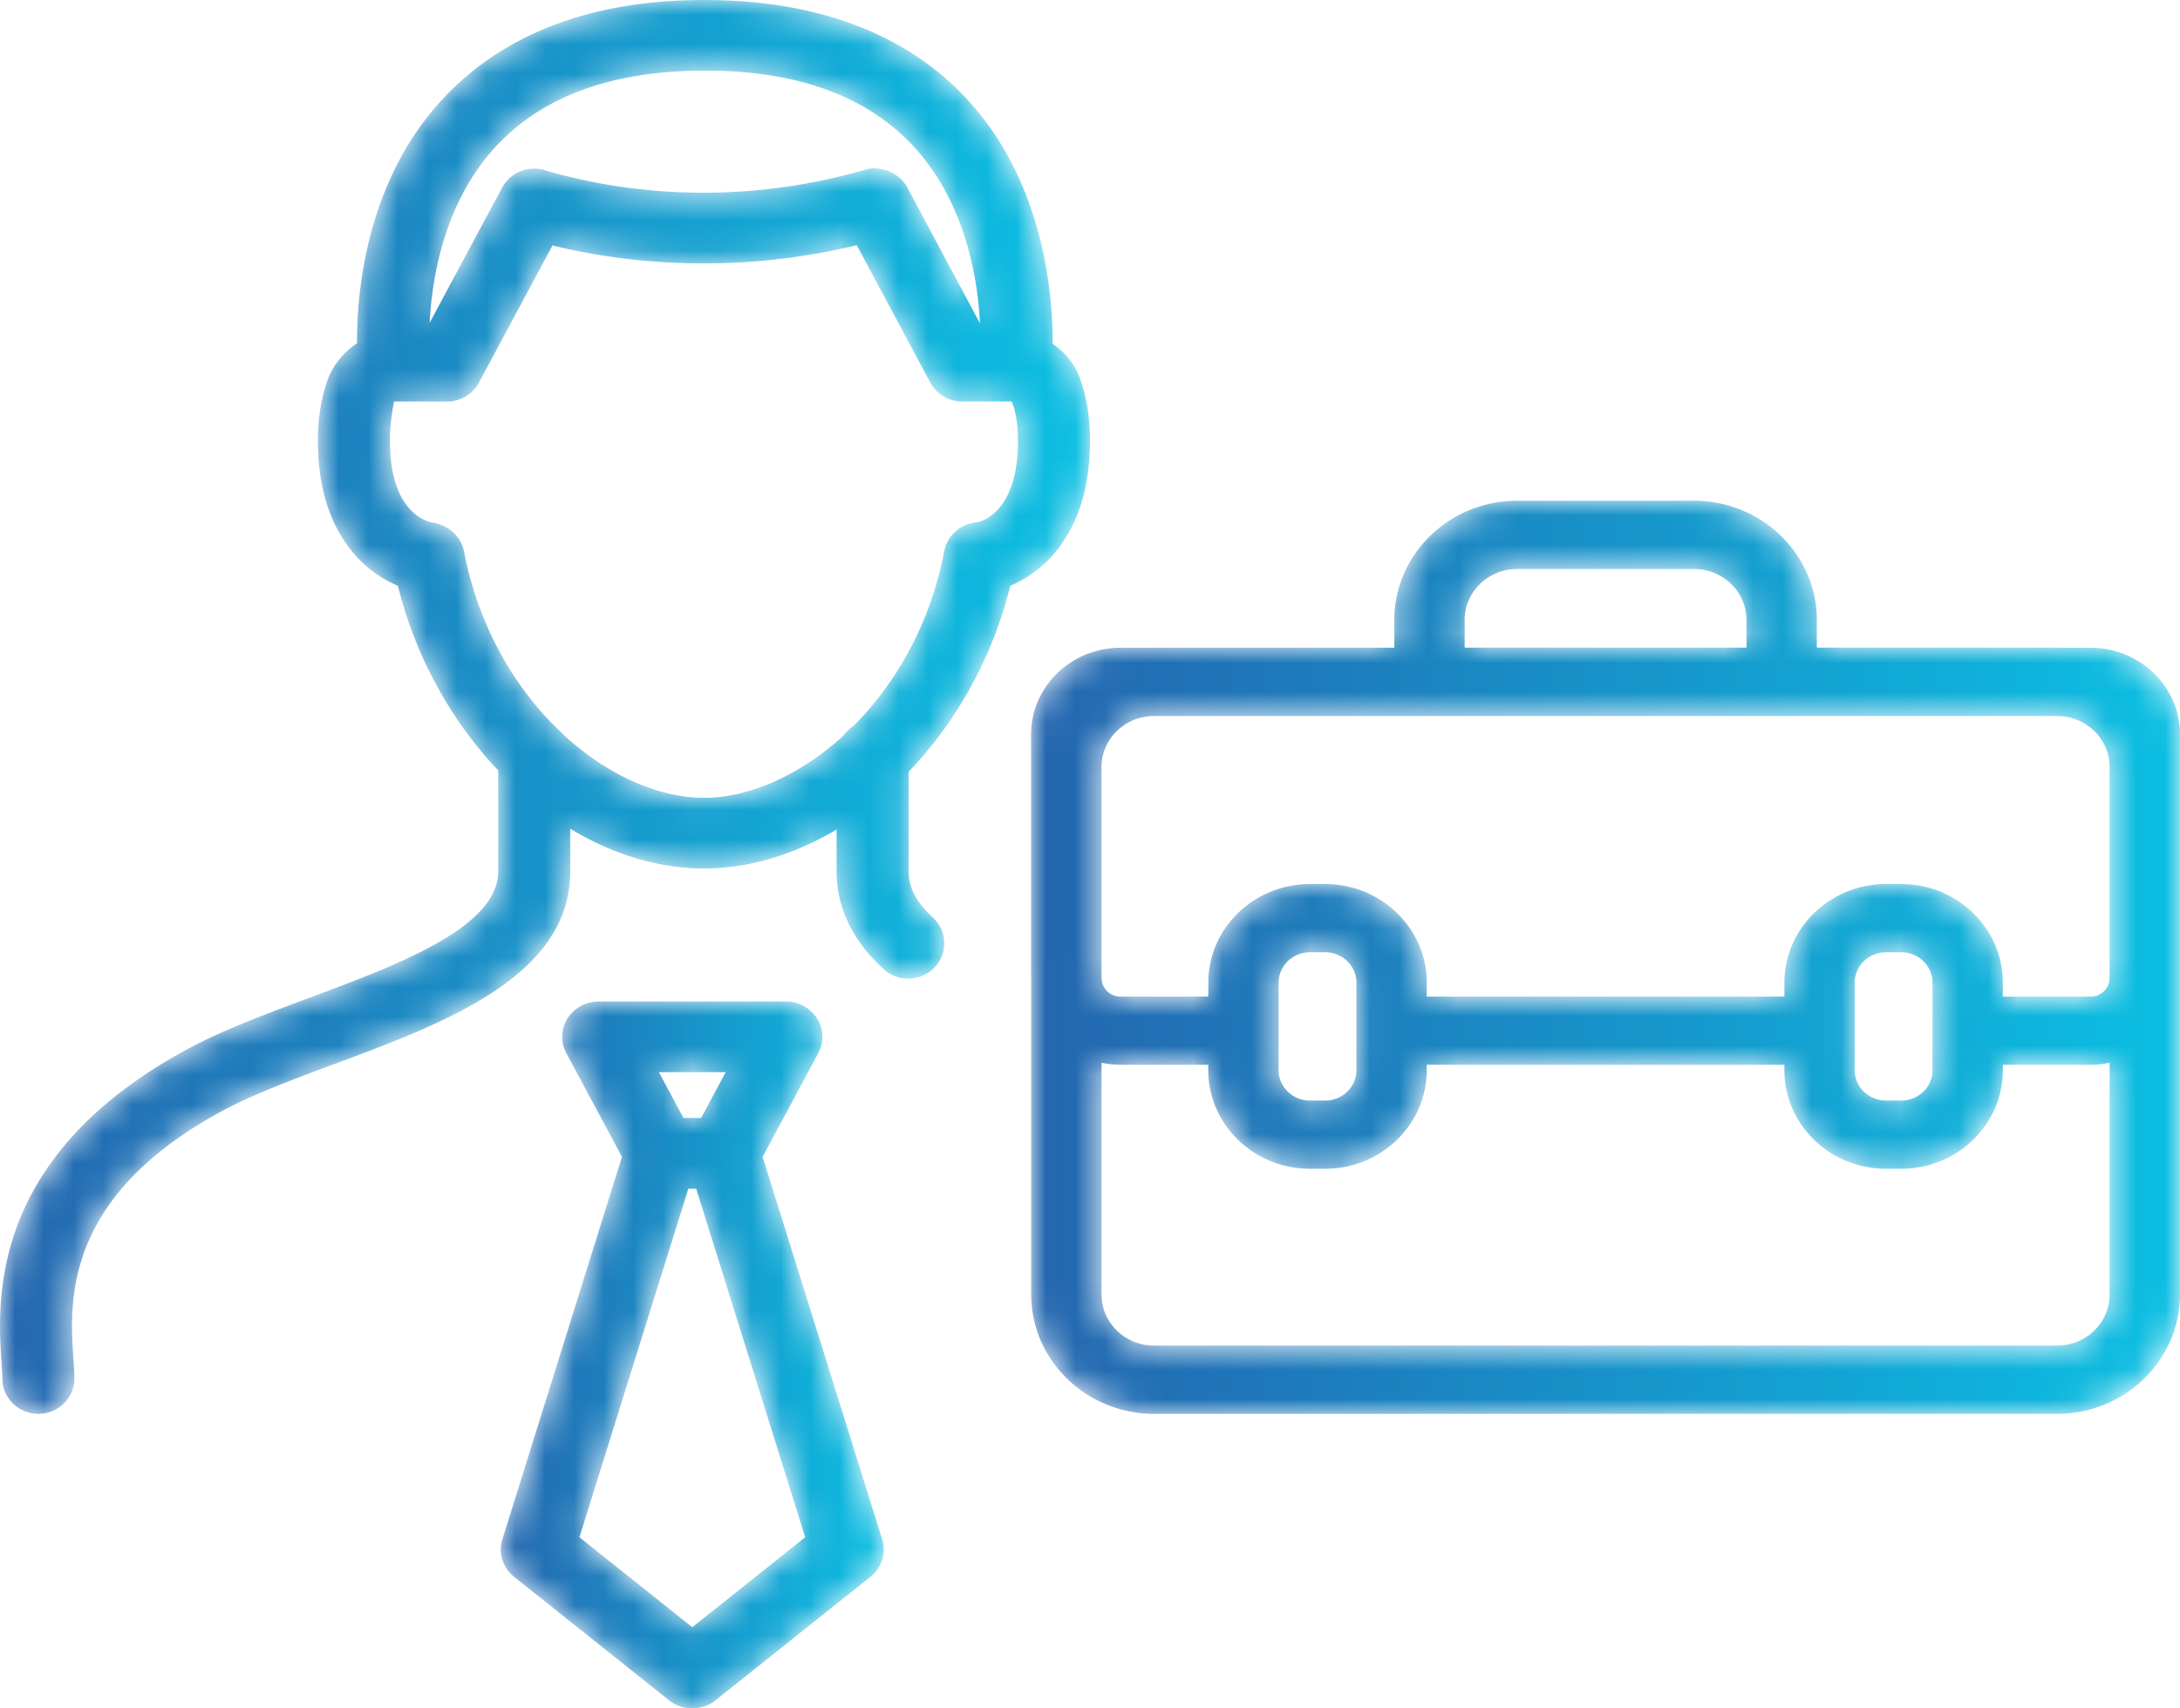
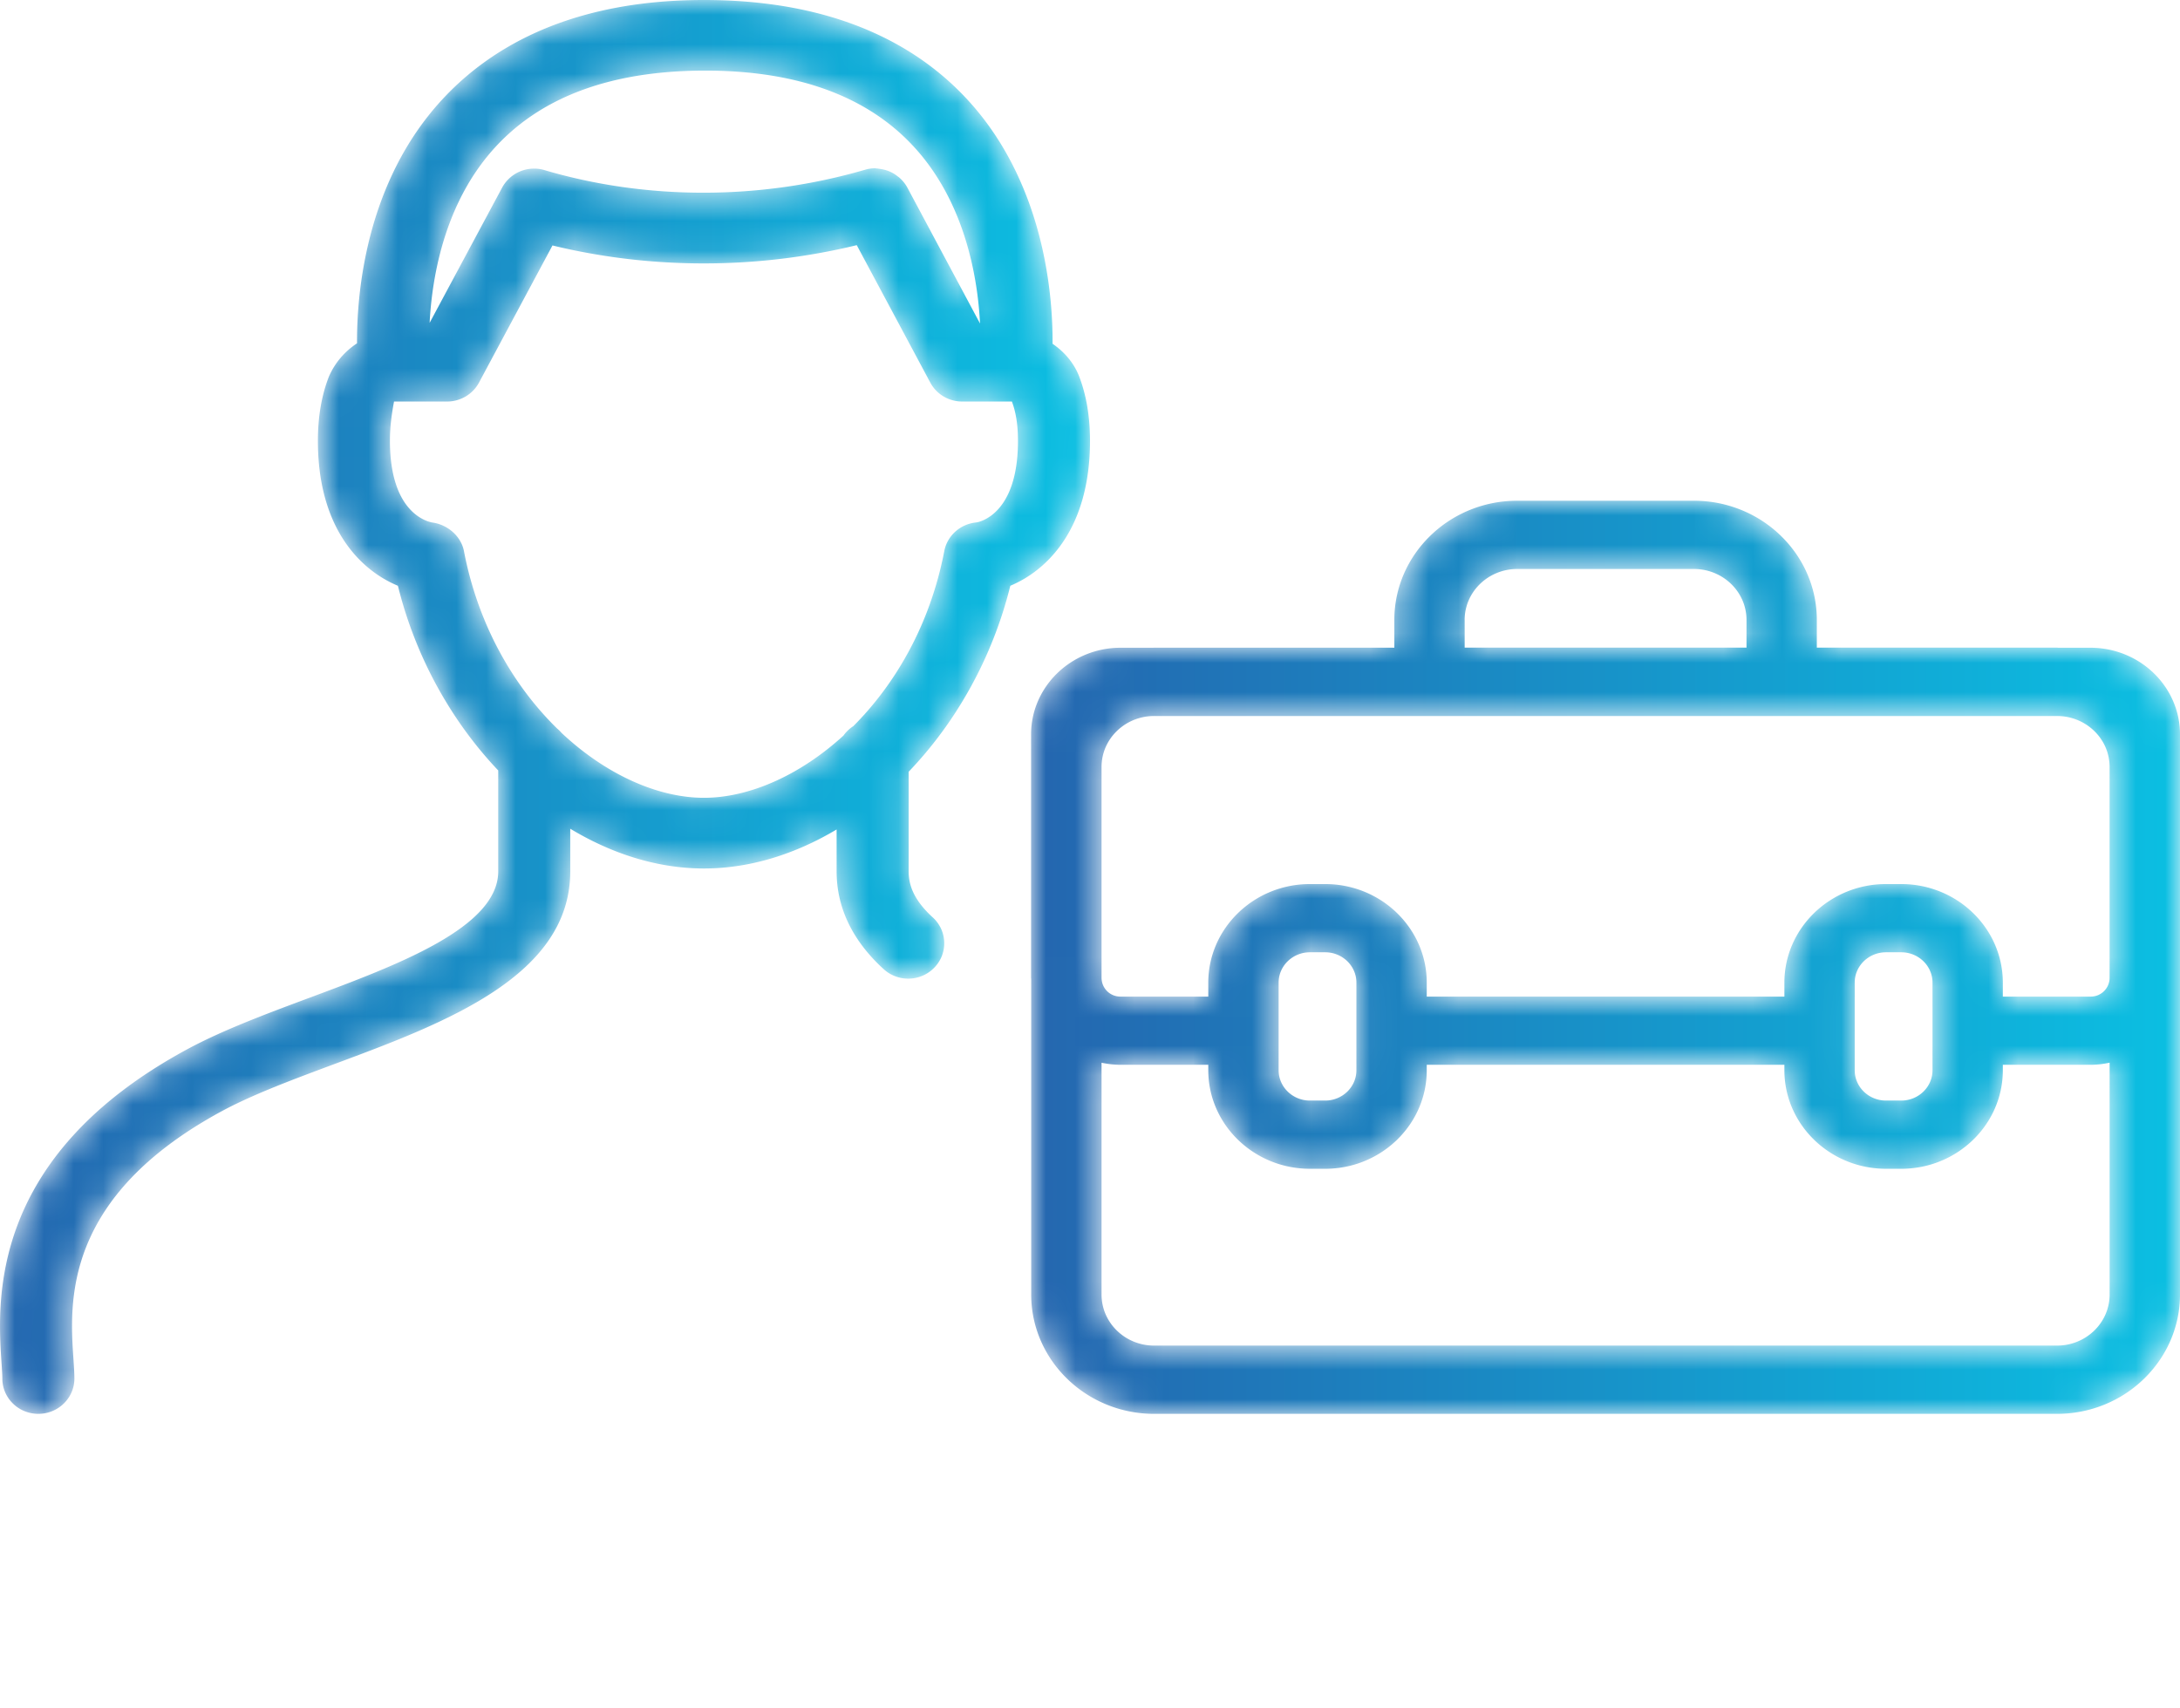
<svg xmlns="http://www.w3.org/2000/svg" xmlns:xlink="http://www.w3.org/1999/xlink" width="74" height="58" viewBox="0 0 74 58">
  <defs>
    <linearGradient x1=".001%" y1="49.998%" x2="99.999%" y2="49.998%" id="f523ixzuhb">
      <stop stop-color="#2466AF" offset="0%" />
      <stop stop-color="#0BBFE2" offset="100%" />
    </linearGradient>
    <linearGradient x1=".004%" y1="49.999%" x2="99.998%" y2="49.999%" id="ega34isw6e">
      <stop stop-color="#2466AF" offset="0%" />
      <stop stop-color="#0BBFE2" offset="100%" />
    </linearGradient>
    <linearGradient x1="0%" y1="50%" x2="99.999%" y2="50%" id="hz1xc86zgh">
      <stop stop-color="#2466AF" offset="0%" />
      <stop stop-color="#0BBFE2" offset="100%" />
    </linearGradient>
    <path d="M16.502 0c-2.3 0-4.171 1.815-4.171 4.048v.94H4.177c-.012 0-.023.003-.035.003H3.039C1.364 4.99 0 6.31 0 7.932v8.276c0 .007.004.015.004.022v10.72c0 2.232 1.872 4.05 4.173 4.05h30.649c2.3 0 4.174-1.818 4.174-4.05V7.932c0-1.622-1.364-2.941-3.039-2.941h-1.1c-.013 0-.023-.004-.035-.004h-8.154v-.94C26.672 1.816 24.8 0 22.499 0h-5.997zm-1.785 4.048c0-.956.803-1.731 1.785-1.731H22.5c.985 0 1.785.775 1.785 1.73v.94h-9.567v-.94zM2.392 16.218V9.037c0-.943.782-1.71 1.75-1.728H34.86c.969.018 1.75.785 1.75 1.728v7.172a.639.639 0 0 1-.649.625h-2.975v-.473c0-1.845-1.546-3.347-3.449-3.347h-.517c-1.902 0-3.449 1.502-3.449 3.347v.473h-12.14v-.473c0-1.845-1.547-3.347-3.448-3.347h-.518c-1.902 0-3.45 1.502-3.45 3.347v.473H3.04a.637.637 0 0 1-.647-.614zm25.566 3.116v-1.326c0-.006.003-.01.003-.017l-.003-.016V16.36c0-.569.476-1.03 1.062-1.03h.517c.586 0 1.062.461 1.062 1.03v2.974c0 .568-.476 1.03-1.062 1.03h-.517c-.586 0-1.062-.462-1.062-1.03zm-19.555 0V16.36c0-.569.477-1.03 1.062-1.03h.518c.585 0 1.06.461 1.06 1.03v2.974c0 .568-.475 1.03-1.06 1.03h-.518c-.585 0-1.062-.462-1.062-1.03zm21.134 3.346c1.903 0 3.449-1.502 3.449-3.346v-.184h2.975c.224 0 .44-.027.65-.072v7.872c0 .955-.8 1.733-1.785 1.733H4.176c-.984 0-1.784-.778-1.784-1.733v-7.87c.209.043.425.07.647.07h2.976v.184c0 1.844 1.548 3.346 3.45 3.346h.518c1.901 0 3.448-1.502 3.448-3.346v-.184h12.14v.184c0 1.844 1.547 3.346 3.45 3.346h.516z" id="iof80yebua" />
    <path d="M3.324 0c-.433 0-.835.22-1.06.578-.225.357-.24.803-.04 1.176l1.888 3.522L.053 18.26c-.145.462.013.966.399 1.272l5.258 4.193c.23.183.51.275.79.275s.56-.092.788-.275l5.258-4.193a1.17 1.17 0 0 0 .4-1.272L8.887 5.276l1.889-3.522c.2-.373.185-.819-.041-1.176A1.252 1.252 0 0 0 9.675 0h-6.35zm2.043 2.401h2.266L6.8 3.955h-.6l-.833-1.554zM2.669 18.19 6.366 6.356h.266l3.7 11.833L6.5 21.243 2.67 18.19z" id="x6ouxmzuwd" />
    <path d="M23.896 0c-5.902 0-8.758 2.738-10.114 5.035-1.471 2.493-1.67 5.238-1.663 6.62-.408.272-.748.65-.956 1.135-.246.63-.372 1.361-.372 2.175 0 3.006 1.473 4.406 2.716 4.922.601 2.434 1.826 4.607 3.405 6.27v3.425c0 1.906-3.41 3.176-6.42 4.297-1.45.54-2.95 1.1-4.149 1.75-6.762 3.662-6.431 8.57-6.29 10.665.013.2.026.37.026.507C.08 47.463.626 48 1.302 48c.675 0 1.223-.537 1.223-1.2 0-.178-.015-.402-.032-.664-.13-1.915-.37-5.482 5.031-8.409 1.048-.567 2.403-1.072 3.837-1.606 3.747-1.394 7.996-2.978 7.996-6.539v-1.447c1.417.856 2.967 1.35 4.539 1.35 1.558 0 3.095-.485 4.503-1.325v1.422c0 1.236.538 2.355 1.599 3.322.235.214.533.321.832.321.328 0 .655-.13.895-.384a1.184 1.184 0 0 0-.062-1.695c-.734-.668-.818-1.212-.818-1.564V26.2c1.6-1.668 2.843-3.857 3.45-6.313C35.533 19.369 37 17.969 37 14.965c0-.828-.126-1.568-.38-2.217-.182-.446-.5-.81-.89-1.076.008-1.377-.189-4.138-1.674-6.649C32.704 2.731 29.85 0 23.896 0zm-8 6.237c1.506-2.547 4.197-3.84 8.046-3.84 3.807 0 6.5 1.289 7.999 3.829.986 1.667 1.264 3.536 1.326 4.757l-2.474-4.628a1.234 1.234 0 0 0-.238-.3c-.029-.03-.06-.05-.093-.075a1.17 1.17 0 0 0-.34-.187 1.27 1.27 0 0 0-.259-.06c-.036-.004-.072-.013-.11-.014-.016 0-.029-.006-.044-.006-.116 0-.233.016-.348.051-3.568 1.038-7.408 1.034-10.88.011a1.235 1.235 0 0 0-1.434.59l-2.464 4.597c.064-1.22.34-3.074 1.314-4.725zm13.186 2.085 2.497 4.668c.211.395.628.642 1.083.642h1.686c.137.354.207.801.207 1.333 0 2.49-1.296 2.754-1.414 2.772-.541.05-.988.448-1.088.974-.477 2.483-1.652 4.506-3.09 5.944a1.2 1.2 0 0 0-.33.316c-1.488 1.36-3.213 2.114-4.737 2.114-1.56 0-3.327-.786-4.839-2.208a1.071 1.071 0 0 0-.144-.142c-1.472-1.442-2.679-3.495-3.164-6.024-.095-.5-.544-.893-1.058-.969-.149-.023-1.455-.288-1.455-2.777 0-.52.071-.961.139-1.333h1.8c.455 0 .871-.247 1.083-.64l2.496-4.659c1.664.406 3.394.61 5.132.61a21.97 21.97 0 0 0 5.196-.62z" id="i462lhxsug" />
  </defs>
  <g fill="none" fill-rule="evenodd">
    <g transform="translate(35 17)">
      <mask id="lt849zgv7c" fill="#fff">
        <use xlink:href="#iof80yebua" />
      </mask>
      <path d="M16.502 0c-2.3 0-4.171 1.815-4.171 4.048v.94H4.177c-.012 0-.023.003-.035.003H3.039C1.364 4.99 0 6.31 0 7.932v8.276c0 .007.004.015.004.022v10.72c0 2.232 1.872 4.05 4.173 4.05h30.649c2.3 0 4.174-1.818 4.174-4.05V7.932c0-1.622-1.364-2.941-3.039-2.941h-1.1c-.013 0-.023-.004-.035-.004h-8.154v-.94C26.672 1.816 24.8 0 22.499 0h-5.997zm-1.785 4.048c0-.956.803-1.731 1.785-1.731H22.5c.985 0 1.785.775 1.785 1.73v.94h-9.567v-.94zM2.392 16.218V9.037c0-.943.782-1.71 1.75-1.728H34.86c.969.018 1.75.785 1.75 1.728v7.172a.639.639 0 0 1-.649.625h-2.975v-.473c0-1.845-1.546-3.347-3.449-3.347h-.517c-1.902 0-3.449 1.502-3.449 3.347v.473h-12.14v-.473c0-1.845-1.547-3.347-3.448-3.347h-.518c-1.902 0-3.45 1.502-3.45 3.347v.473H3.04a.637.637 0 0 1-.647-.614zm25.566 3.116v-1.326c0-.006.003-.01.003-.017l-.003-.016V16.36c0-.569.476-1.03 1.062-1.03h.517c.586 0 1.062.461 1.062 1.03v2.974c0 .568-.476 1.03-1.062 1.03h-.517c-.586 0-1.062-.462-1.062-1.03zm-19.555 0V16.36c0-.569.477-1.03 1.062-1.03h.518c.585 0 1.06.461 1.06 1.03v2.974c0 .568-.475 1.03-1.06 1.03h-.518c-.585 0-1.062-.462-1.062-1.03zm21.134 3.346c1.903 0 3.449-1.502 3.449-3.346v-.184h2.975c.224 0 .44-.027.65-.072v7.872c0 .955-.8 1.733-1.785 1.733H4.176c-.984 0-1.784-.778-1.784-1.733v-7.87c.209.043.425.07.647.07h2.976v.184c0 1.844 1.548 3.346 3.45 3.346h.518c1.901 0 3.448-1.502 3.448-3.346v-.184h12.14v.184c0 1.844 1.547 3.346 3.45 3.346h.516z" fill="url(#f523ixzuhb)" mask="url(#lt849zgv7c)" />
    </g>
    <g transform="translate(17 34)">
      <mask id="dvgag8lfcf" fill="#fff">
        <use xlink:href="#x6ouxmzuwd" />
      </mask>
-       <path d="M3.324 0c-.433 0-.835.22-1.06.578-.225.357-.24.803-.04 1.176l1.888 3.522L.053 18.26c-.145.462.013.966.399 1.272l5.258 4.193c.23.183.51.275.79.275s.56-.092.788-.275l5.258-4.193a1.17 1.17 0 0 0 .4-1.272L8.887 5.276l1.889-3.522c.2-.373.185-.819-.041-1.176A1.252 1.252 0 0 0 9.675 0h-6.35zm2.043 2.401h2.266L6.8 3.955h-.6l-.833-1.554zM2.669 18.19 6.366 6.356h.266l3.7 11.833L6.5 21.243 2.67 18.19z" fill="url(#ega34isw6e)" mask="url(#dvgag8lfcf)" />
    </g>
    <g>
      <mask id="lo6ba7e0ci" fill="#fff">
        <use xlink:href="#i462lhxsug" />
      </mask>
      <path d="M23.896 0c-5.902 0-8.758 2.738-10.114 5.035-1.471 2.493-1.67 5.238-1.663 6.62-.408.272-.748.65-.956 1.135-.246.63-.372 1.361-.372 2.175 0 3.006 1.473 4.406 2.716 4.922.601 2.434 1.826 4.607 3.405 6.27v3.425c0 1.906-3.41 3.176-6.42 4.297-1.45.54-2.95 1.1-4.149 1.75-6.762 3.662-6.431 8.57-6.29 10.665.013.2.026.37.026.507C.08 47.463.626 48 1.302 48c.675 0 1.223-.537 1.223-1.2 0-.178-.015-.402-.032-.664-.13-1.915-.37-5.482 5.031-8.409 1.048-.567 2.403-1.072 3.837-1.606 3.747-1.394 7.996-2.978 7.996-6.539v-1.447c1.417.856 2.967 1.35 4.539 1.35 1.558 0 3.095-.485 4.503-1.325v1.422c0 1.236.538 2.355 1.599 3.322.235.214.533.321.832.321.328 0 .655-.13.895-.384a1.184 1.184 0 0 0-.062-1.695c-.734-.668-.818-1.212-.818-1.564V26.2c1.6-1.668 2.843-3.857 3.45-6.313C35.533 19.369 37 17.969 37 14.965c0-.828-.126-1.568-.38-2.217-.182-.446-.5-.81-.89-1.076.008-1.377-.189-4.138-1.674-6.649C32.704 2.731 29.85 0 23.896 0zm-8 6.237c1.506-2.547 4.197-3.84 8.046-3.84 3.807 0 6.5 1.289 7.999 3.829.986 1.667 1.264 3.536 1.326 4.757l-2.474-4.628a1.234 1.234 0 0 0-.238-.3c-.029-.03-.06-.05-.093-.075a1.17 1.17 0 0 0-.34-.187 1.27 1.27 0 0 0-.259-.06c-.036-.004-.072-.013-.11-.014-.016 0-.029-.006-.044-.006-.116 0-.233.016-.348.051-3.568 1.038-7.408 1.034-10.88.011a1.235 1.235 0 0 0-1.434.59l-2.464 4.597c.064-1.22.34-3.074 1.314-4.725zm13.186 2.085 2.497 4.668c.211.395.628.642 1.083.642h1.686c.137.354.207.801.207 1.333 0 2.49-1.296 2.754-1.414 2.772-.541.05-.988.448-1.088.974-.477 2.483-1.652 4.506-3.09 5.944a1.2 1.2 0 0 0-.33.316c-1.488 1.36-3.213 2.114-4.737 2.114-1.56 0-3.327-.786-4.839-2.208a1.071 1.071 0 0 0-.144-.142c-1.472-1.442-2.679-3.495-3.164-6.024-.095-.5-.544-.893-1.058-.969-.149-.023-1.455-.288-1.455-2.777 0-.52.071-.961.139-1.333h1.8c.455 0 .871-.247 1.083-.64l2.496-4.659c1.664.406 3.394.61 5.132.61a21.97 21.97 0 0 0 5.196-.62z" fill="url(#hz1xc86zgh)" mask="url(#lo6ba7e0ci)" />
    </g>
  </g>
</svg>